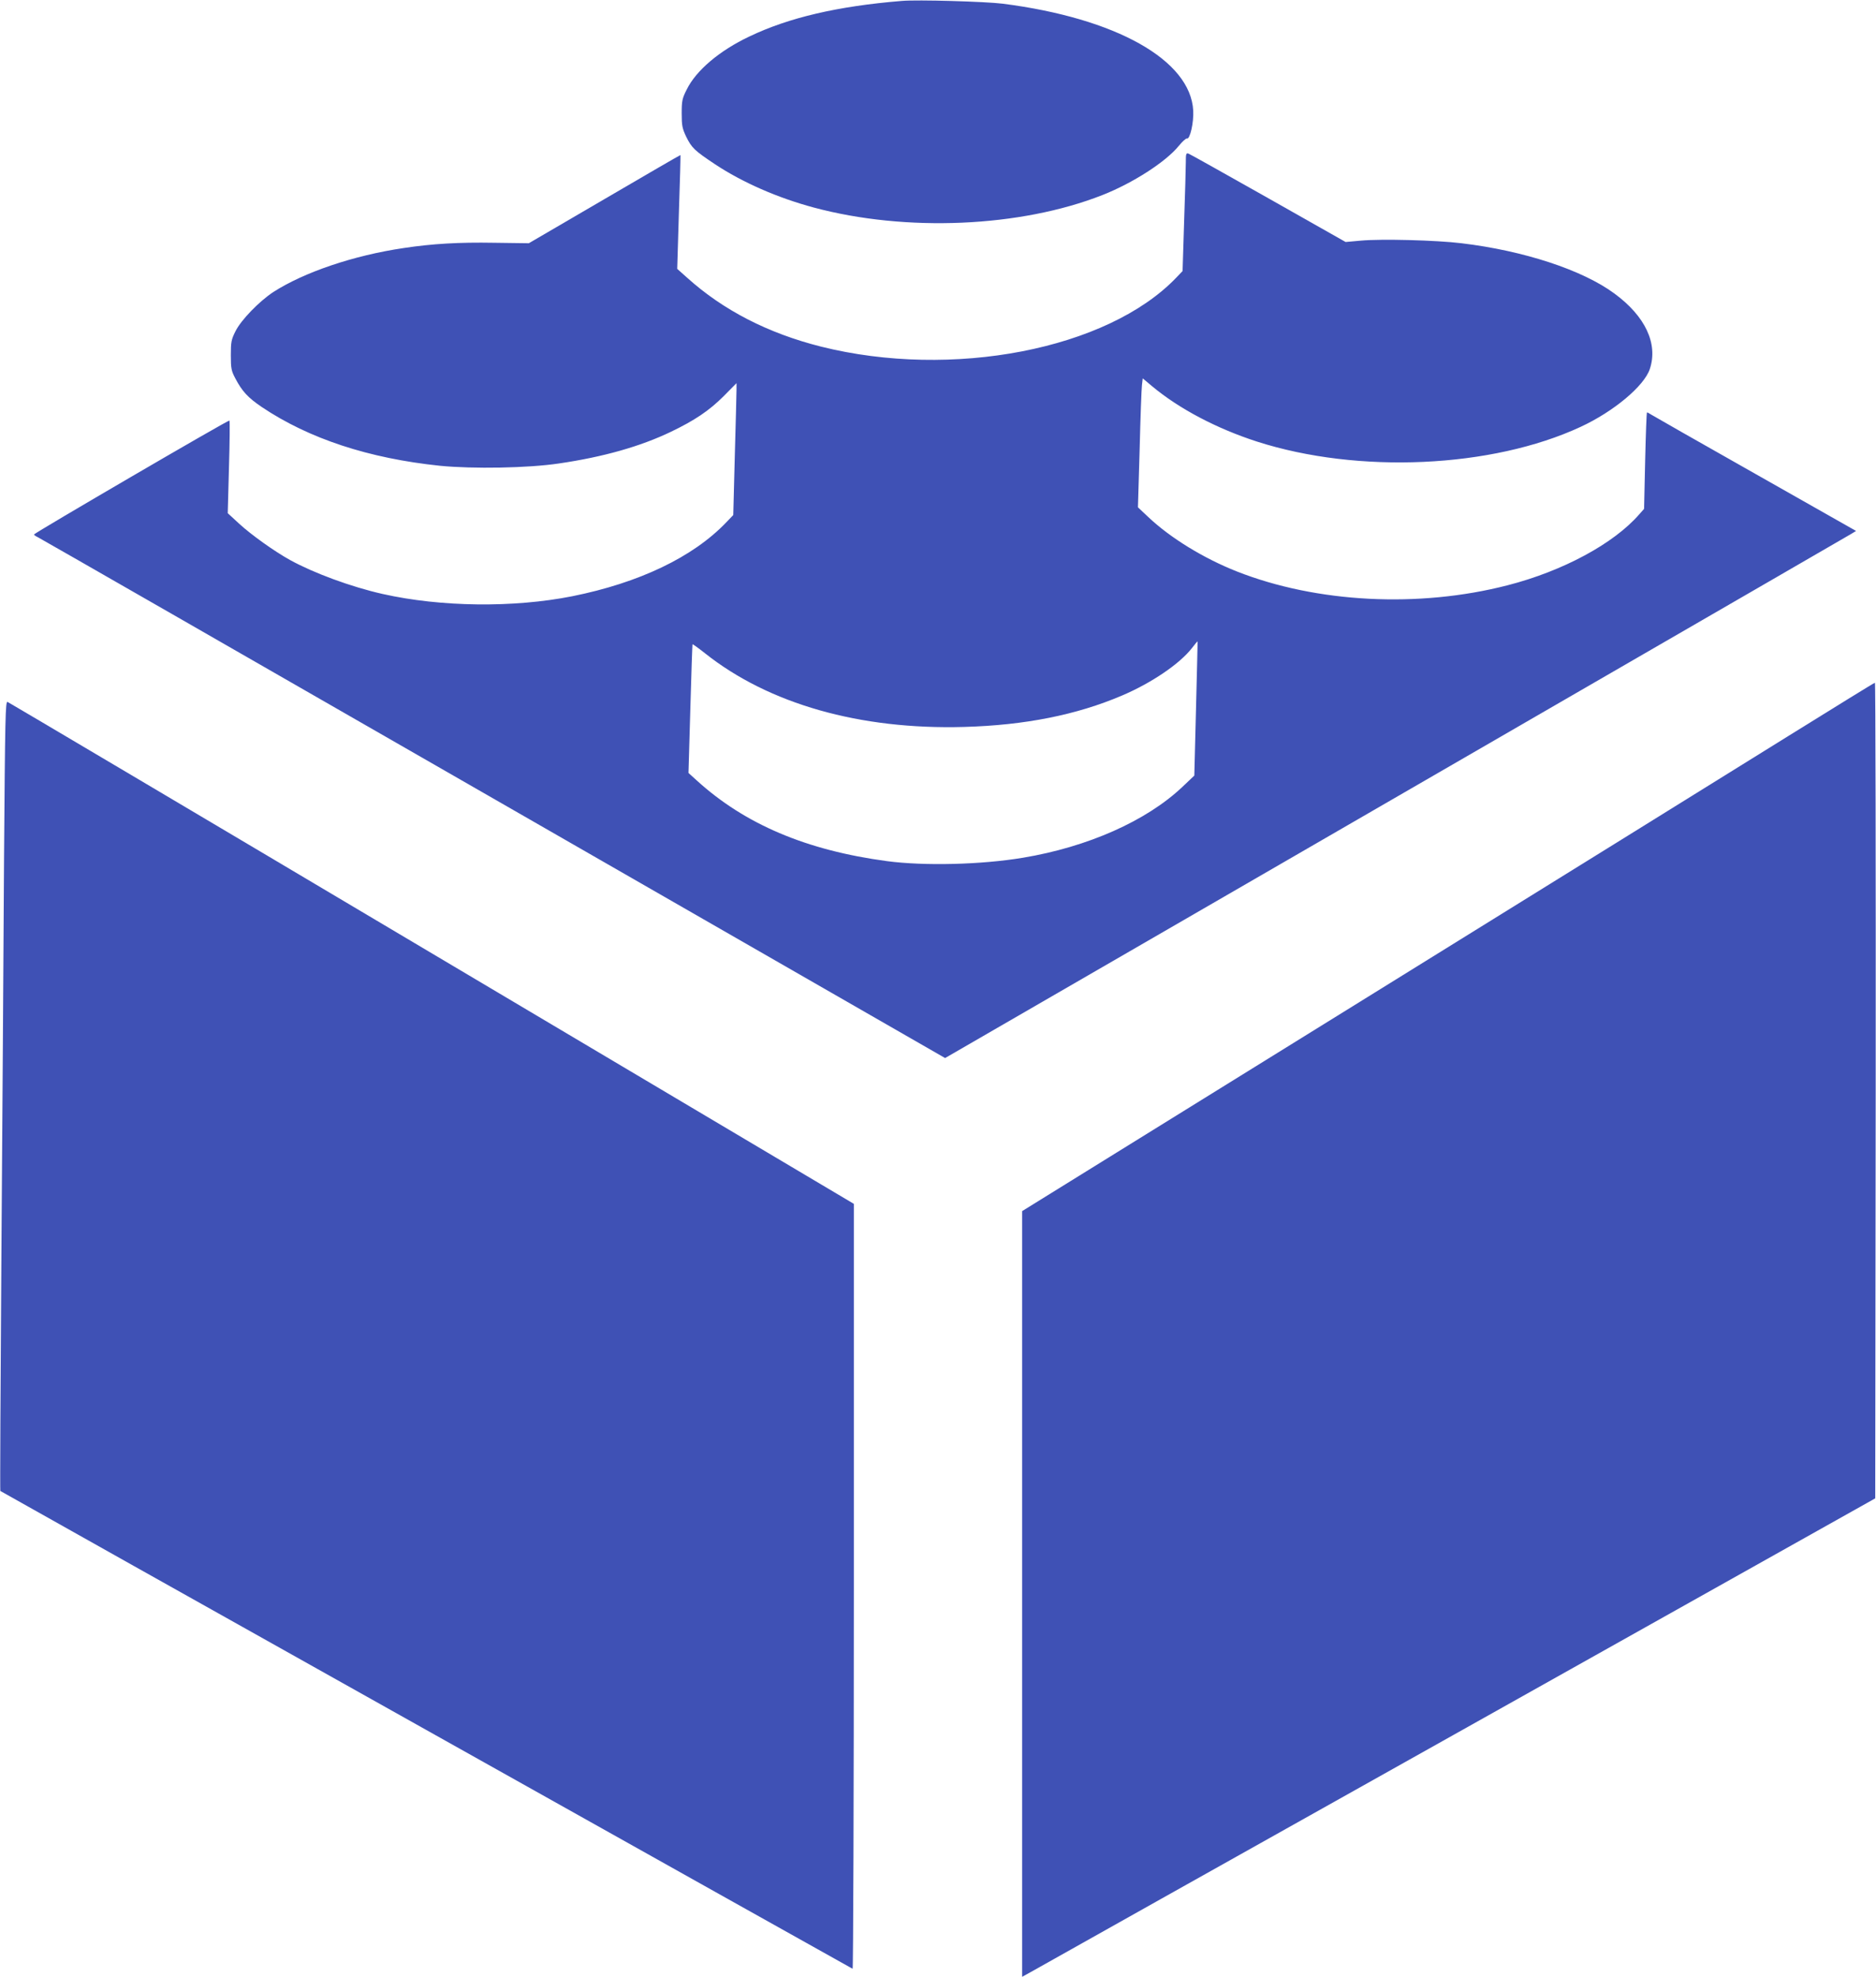
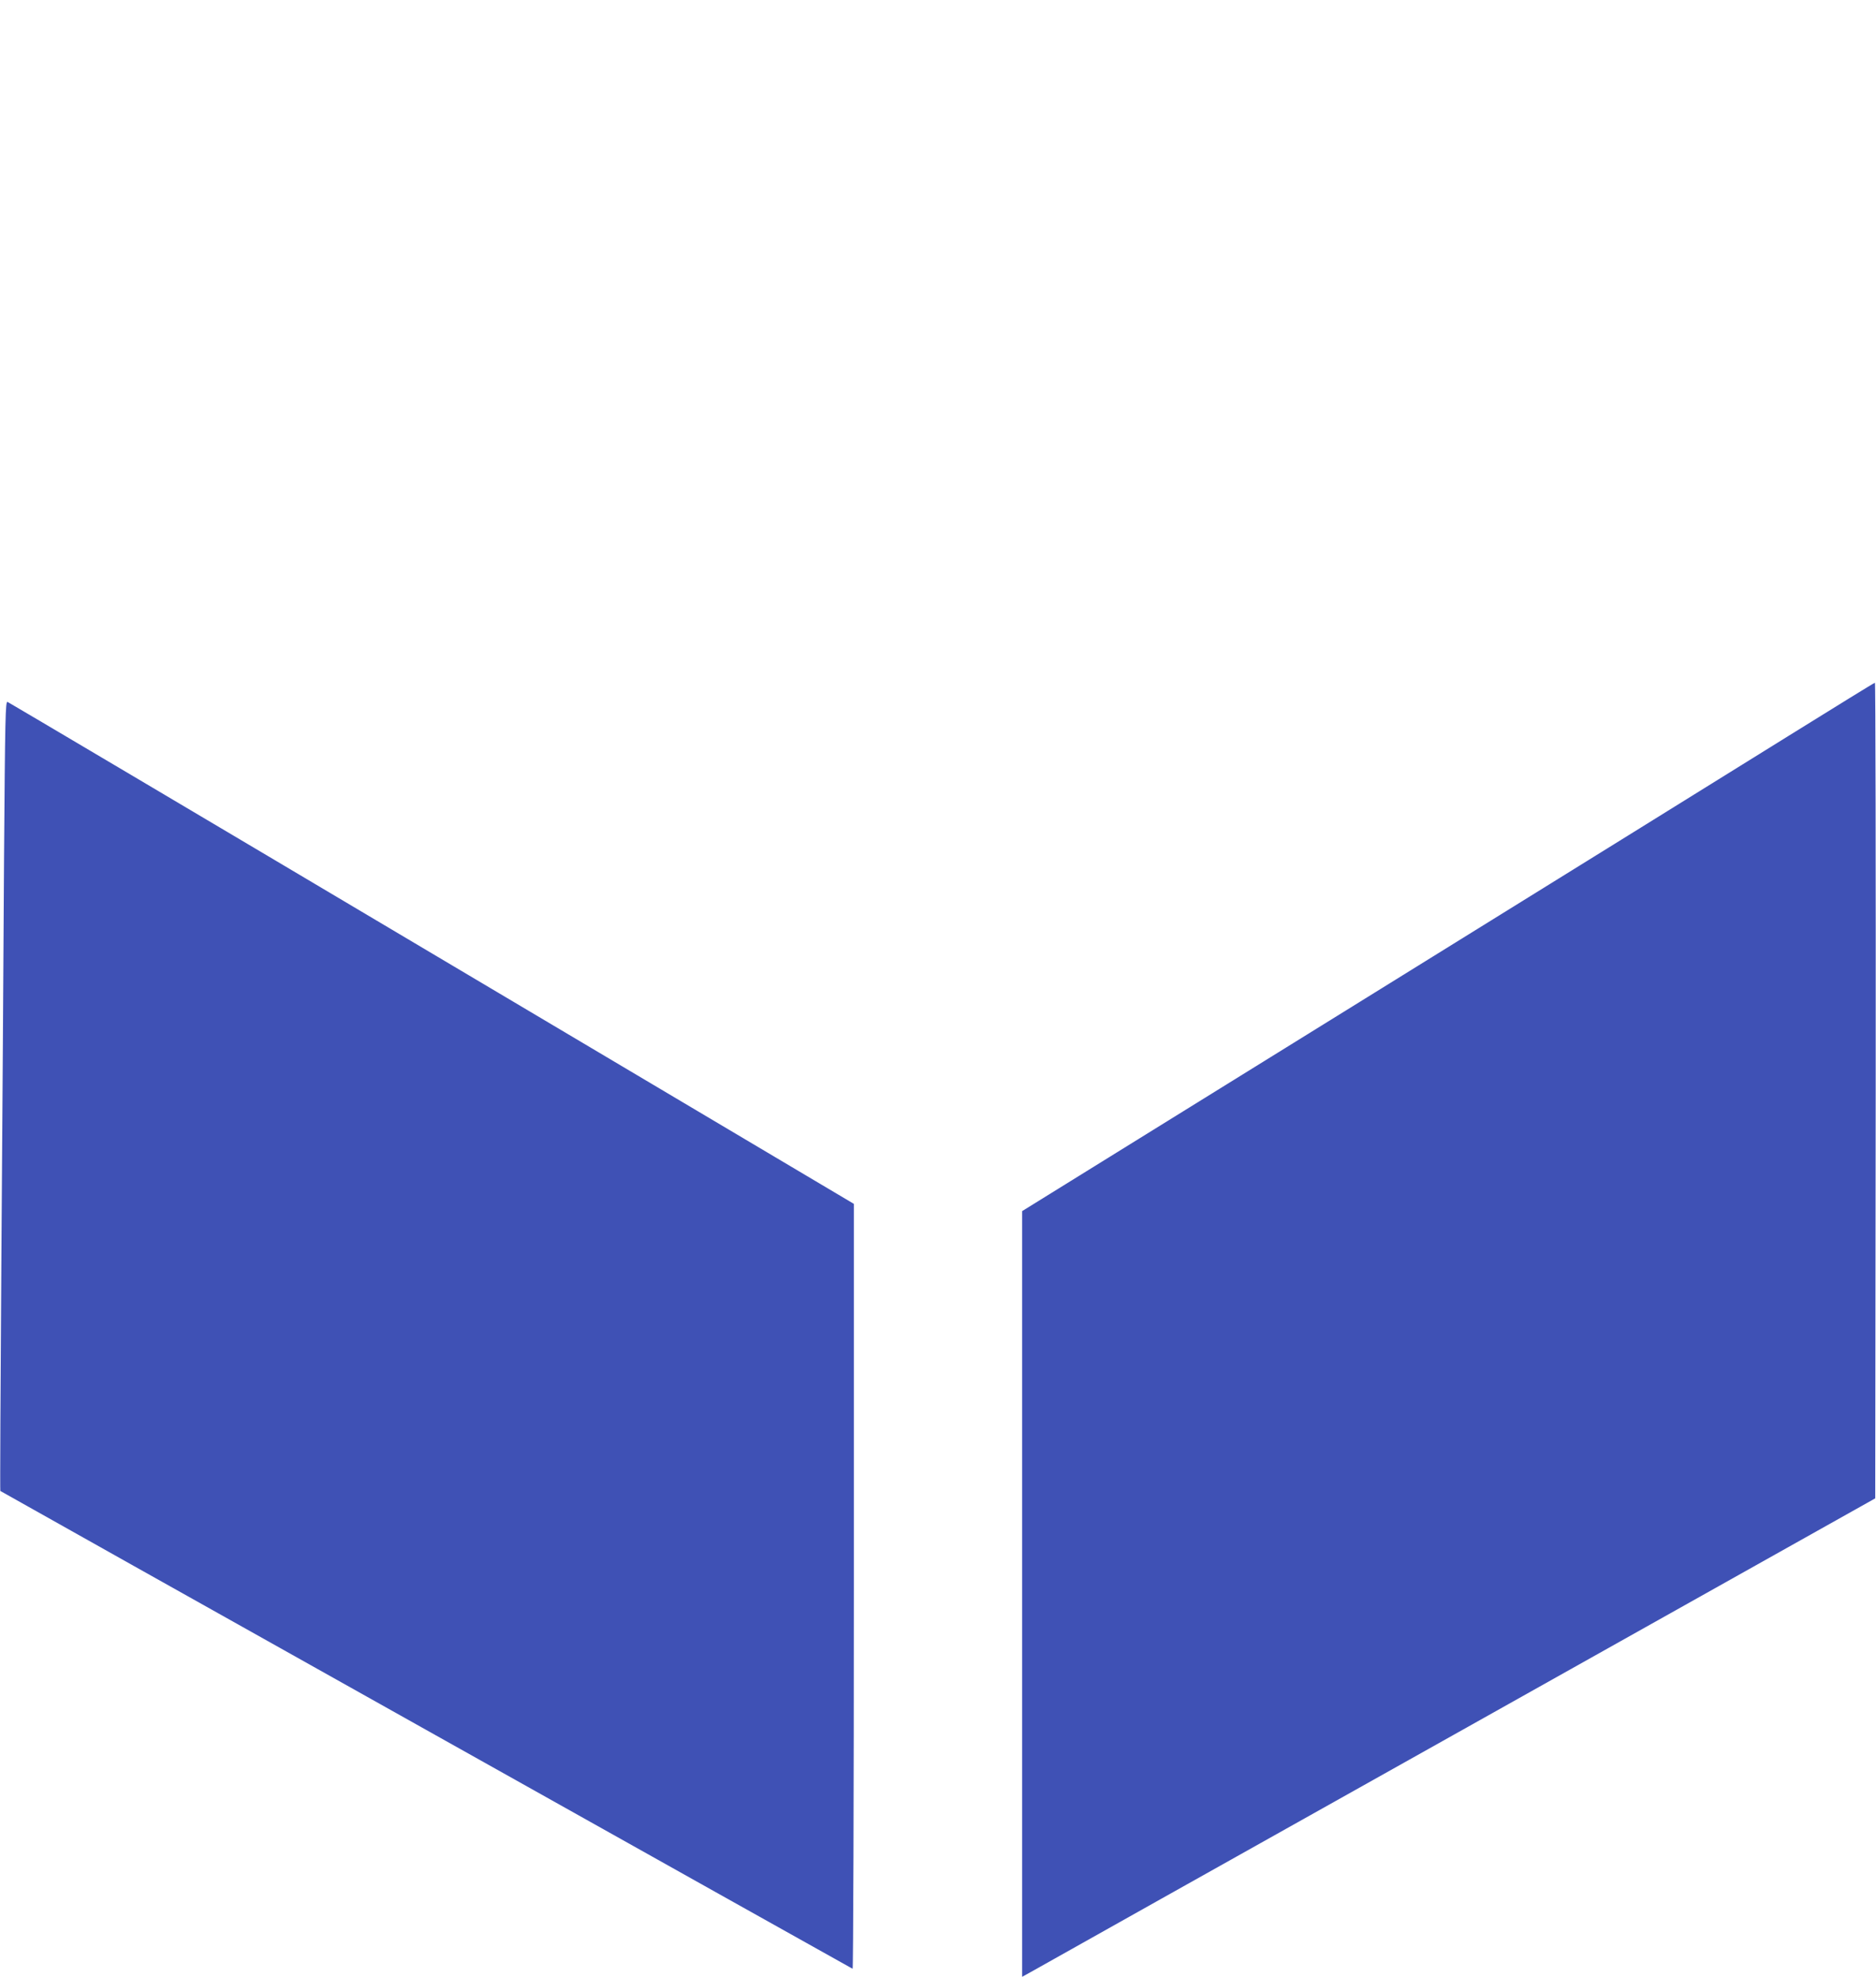
<svg xmlns="http://www.w3.org/2000/svg" version="1.0" width="1215pt" height="1280pt" viewBox="0 0 1215 1280" preserveAspectRatio="xMidYMid meet">
  <g transform="translate(0,1280) scale(0.1,-0.1)" fill="#3f51b5" stroke="none">
-     <path d="M5840 12794 c-415 -34 -731 -108 -986 -230 -195 -92 -346 -221 -406 -343 -30 -59 -33 -74 -33 -156 0 -79 4 -97 29 -150 36 -73 54 -90 186 -178 178 -118 406 -218 641 -281 597 -160 1338 -128 1869 81 196 77 411 215 495 319 23 28 46 49 52 47 20 -7 45 104 41 180 -17 328 -499 599 -1233 693 -113 14 -554 27 -655 18z" />
-     <path d="M7680 11749 c0 -35 -5 -208 -11 -384 l-10 -320 -42 -44 c-446 -464 -1452 -658 -2301 -445 -341 86 -632 235 -866 446 l-64 57 11 368 c7 202 11 368 10 369 -1 1 -222 -127 -492 -285 l-490 -286 -225 3 c-226 4 -400 -6 -585 -34 -326 -48 -646 -157 -845 -285 -91 -60 -209 -181 -245 -254 -27 -54 -30 -69 -30 -155 0 -85 3 -101 29 -150 44 -84 82 -125 172 -186 306 -205 693 -332 1154 -380 214 -21 570 -15 770 15 287 42 527 110 725 205 154 74 247 136 343 232 l82 83 0 -42 c0 -23 -5 -215 -11 -427 l-10 -385 -47 -49 c-215 -224 -563 -390 -997 -477 -379 -75 -849 -70 -1227 15 -204 46 -445 135 -598 219 -102 56 -254 165 -330 235 l-75 69 8 298 c5 163 6 299 3 302 -5 6 -1265 -729 -1266 -738 0 -3 11 -11 24 -17 13 -6 1340 -767 2950 -1692 l2927 -1681 1197 692 c658 381 1971 1140 2917 1687 946 547 1735 1003 1753 1014 l33 20 -653 370 c-359 203 -663 376 -675 384 -12 8 -24 14 -26 14 -3 0 -8 -141 -12 -312 l-7 -313 -31 -35 c-165 -190 -495 -368 -854 -460 -575 -148 -1235 -114 -1753 90 -217 86 -430 217 -573 352 l-67 63 11 375 c5 206 12 394 15 417 l5 43 62 -52 c174 -145 417 -273 677 -357 656 -211 1522 -172 2097 95 214 99 411 264 448 374 55 164 -29 343 -230 490 -206 152 -587 277 -990 325 -164 20 -519 29 -650 17 l-100 -9 -500 283 c-275 155 -508 286 -517 289 -16 6 -18 0 -18 -56z m66 -3538 l-11 -433 -78 -74 c-233 -220 -612 -388 -1032 -458 -270 -45 -638 -54 -880 -22 -523 70 -921 239 -1233 523 l-53 48 12 415 c6 228 13 416 14 418 2 2 38 -24 81 -58 413 -328 1003 -496 1678 -477 394 11 729 78 1022 203 191 81 375 206 454 308 19 25 35 44 36 43 1 -1 -4 -197 -10 -436z" />
    <path d="M11585 8036 c-302 -188 -1543 -958 -2757 -1710 l-2208 -1368 0 -2479 0 -2479 58 32 c31 18 1274 715 2762 1549 l2705 1517 3 2641 c1 1453 -1 2641 -5 2640 -5 0 -255 -155 -558 -343z" />
    <path d="M26 7223 c-3 -571 -11 -1721 -17 -2556 -6 -836 -9 -1520 -7 -1521 7 -6 5512 -3091 5520 -3094 4 -2 8 1112 8 2475 l0 2478 -2733 1622 c-1502 892 -2739 1624 -2748 1628 -14 5 -16 -88 -23 -1032z" />
  </g>
</svg>